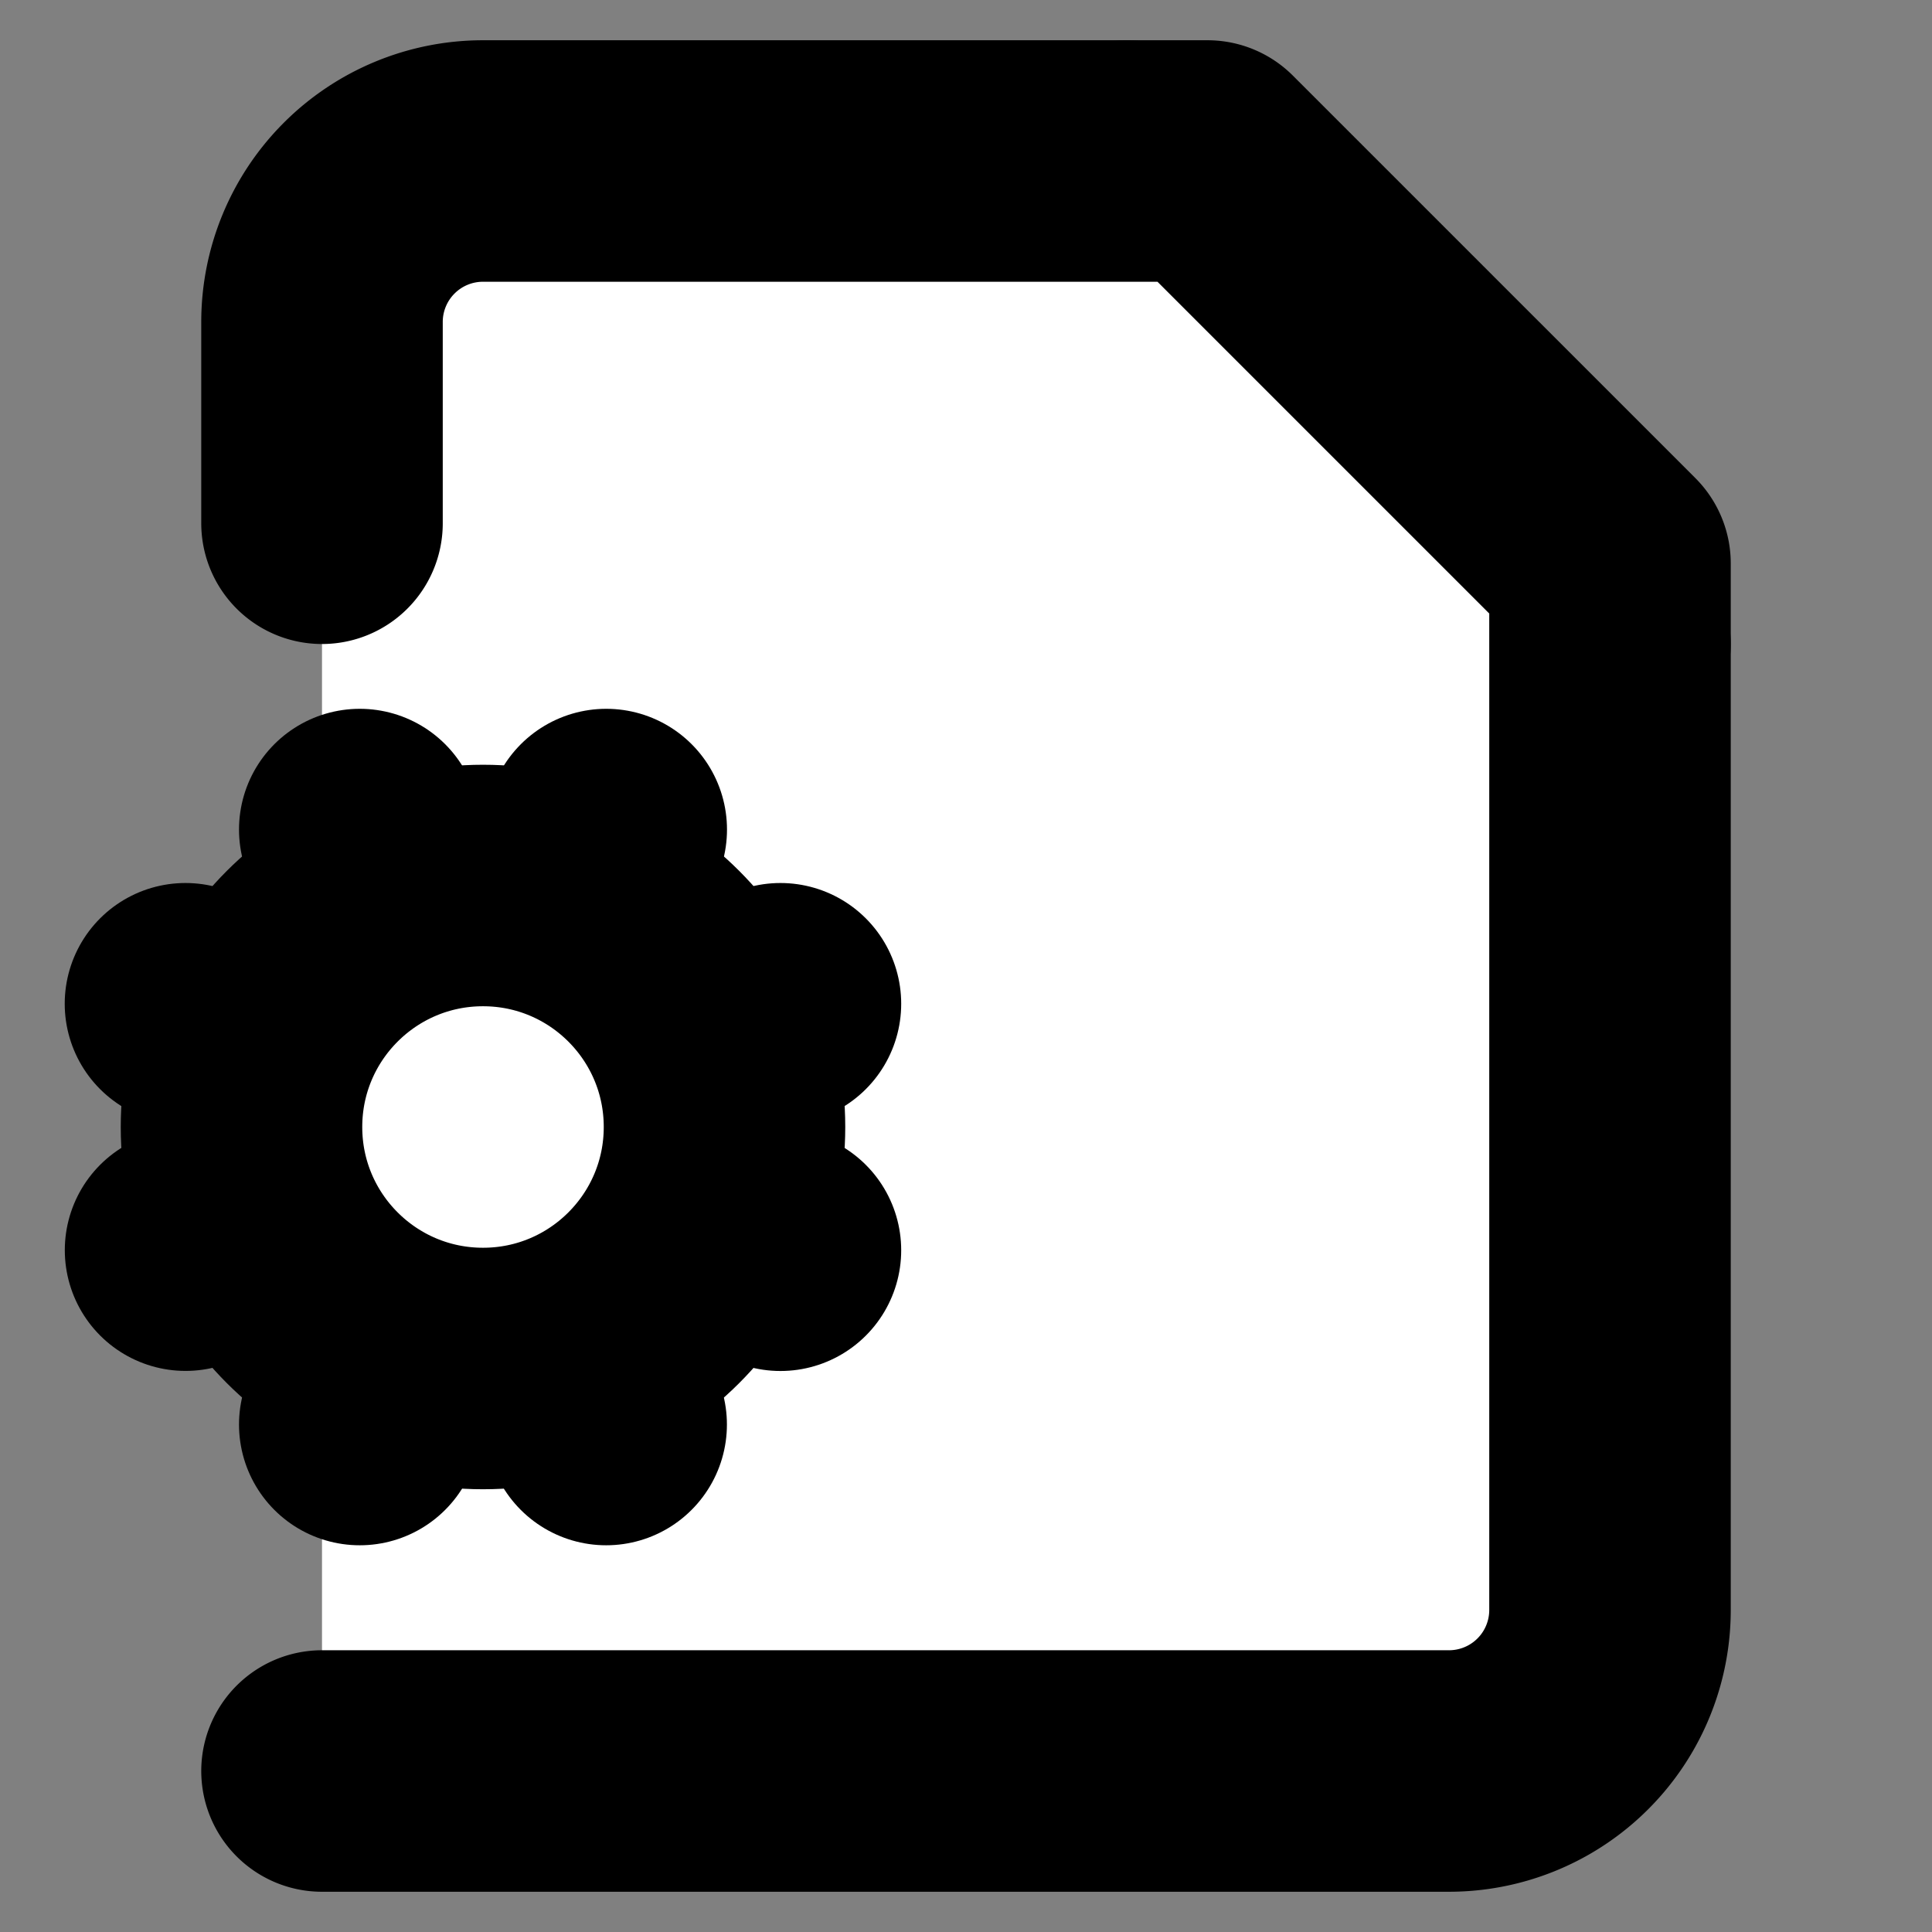
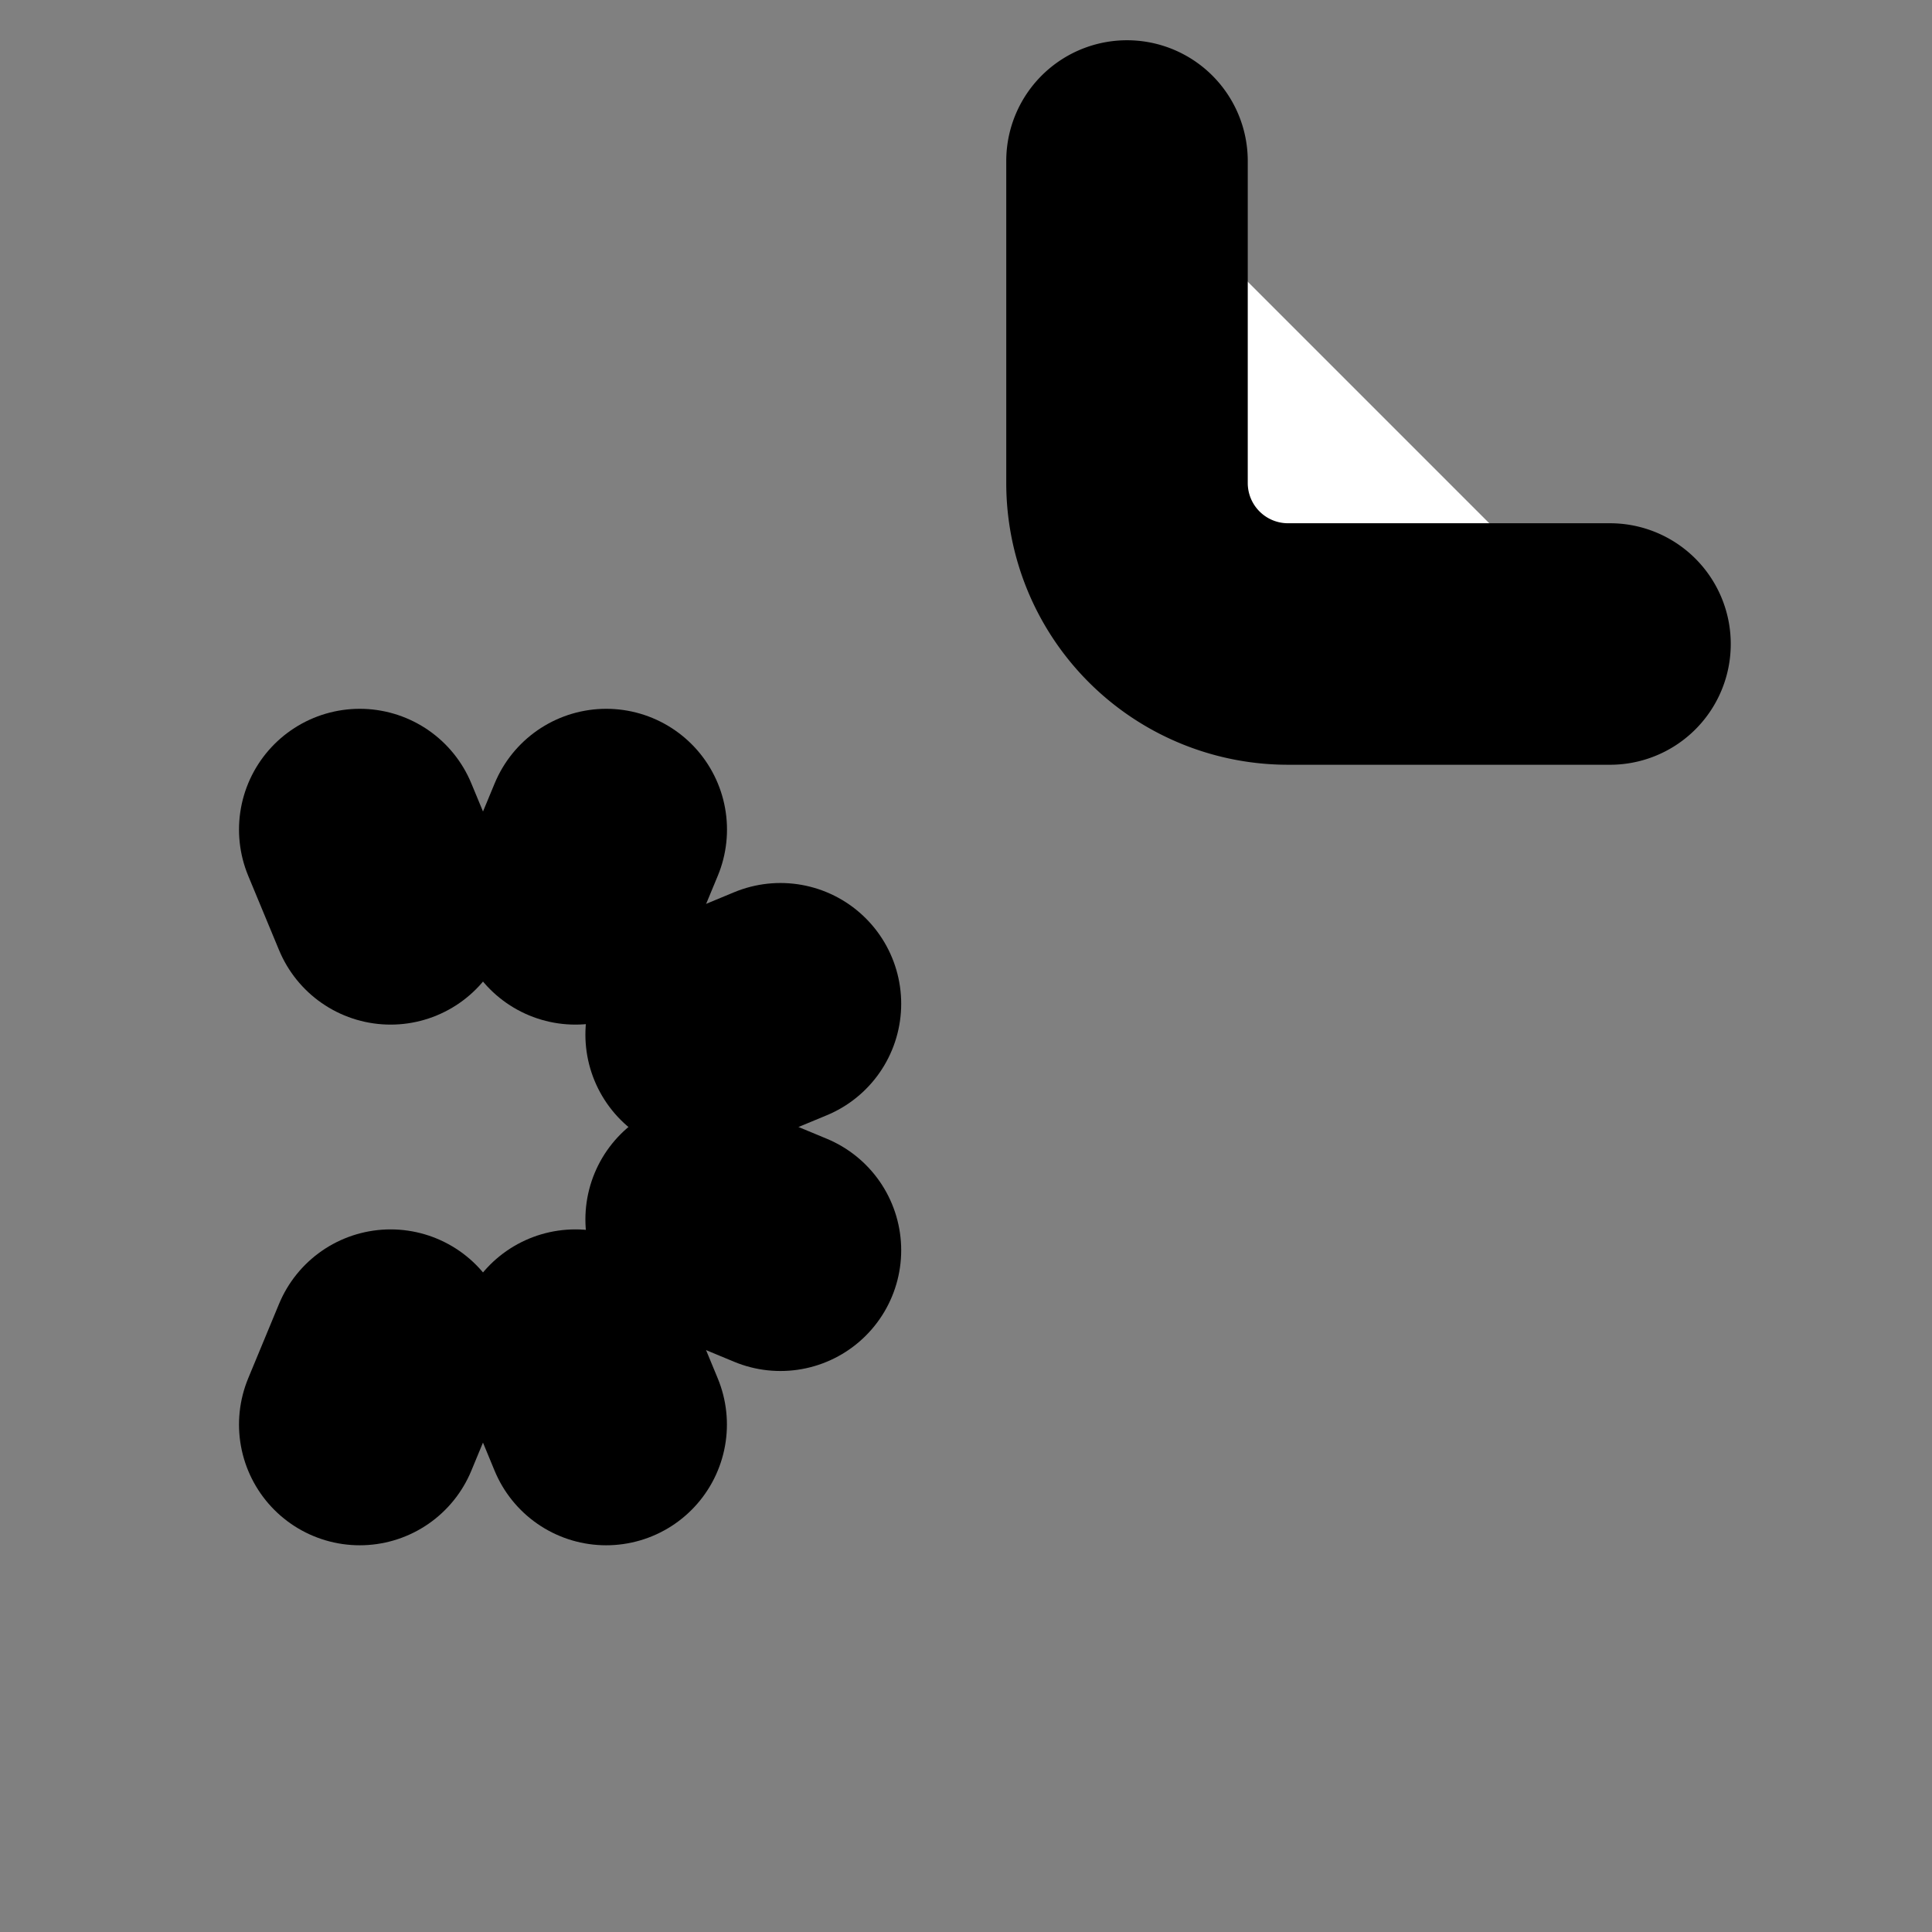
<svg xmlns="http://www.w3.org/2000/svg" width="24" height="24" viewBox="0 0 24 24" fill="#fff" stroke="currentColor" stroke-width="3" stroke-linecap="round" stroke-linejoin="round" class="lucide lucide-icon">
  <rect x="0" y="0" width="24" height="24" fill="#808080" stroke="none" />
  <style>
        @media screen and (prefers-color-scheme: light) {
          svg { fill: transparent !important; }
        }
        @media screen and (prefers-color-scheme: dark) {
          svg { stroke: #fff; fill: transparent !important; }
        }
      </style>
  <path d="M14 2v4a2 2 0 0 0 2 2h4" />
-   <path d="m2.305 15.53.923-.382" />
-   <path d="m3.228 12.852-.924-.383" />
-   <path d="M4 22h14a2 2 0 0 0 2-2V7l-5-5H6a2 2 0 0 0-2 2v2.5" />
  <path d="m4.852 11.228-.383-.923" />
  <path d="m4.852 16.772-.383.924" />
  <path d="m7.148 11.228.383-.923" />
  <path d="m7.53 17.696-.382-.924" />
  <path d="m8.772 12.852.923-.383" />
  <path d="m8.772 15.148.923.383" />
-   <circle cx="6" cy="14" r="3" />
</svg>